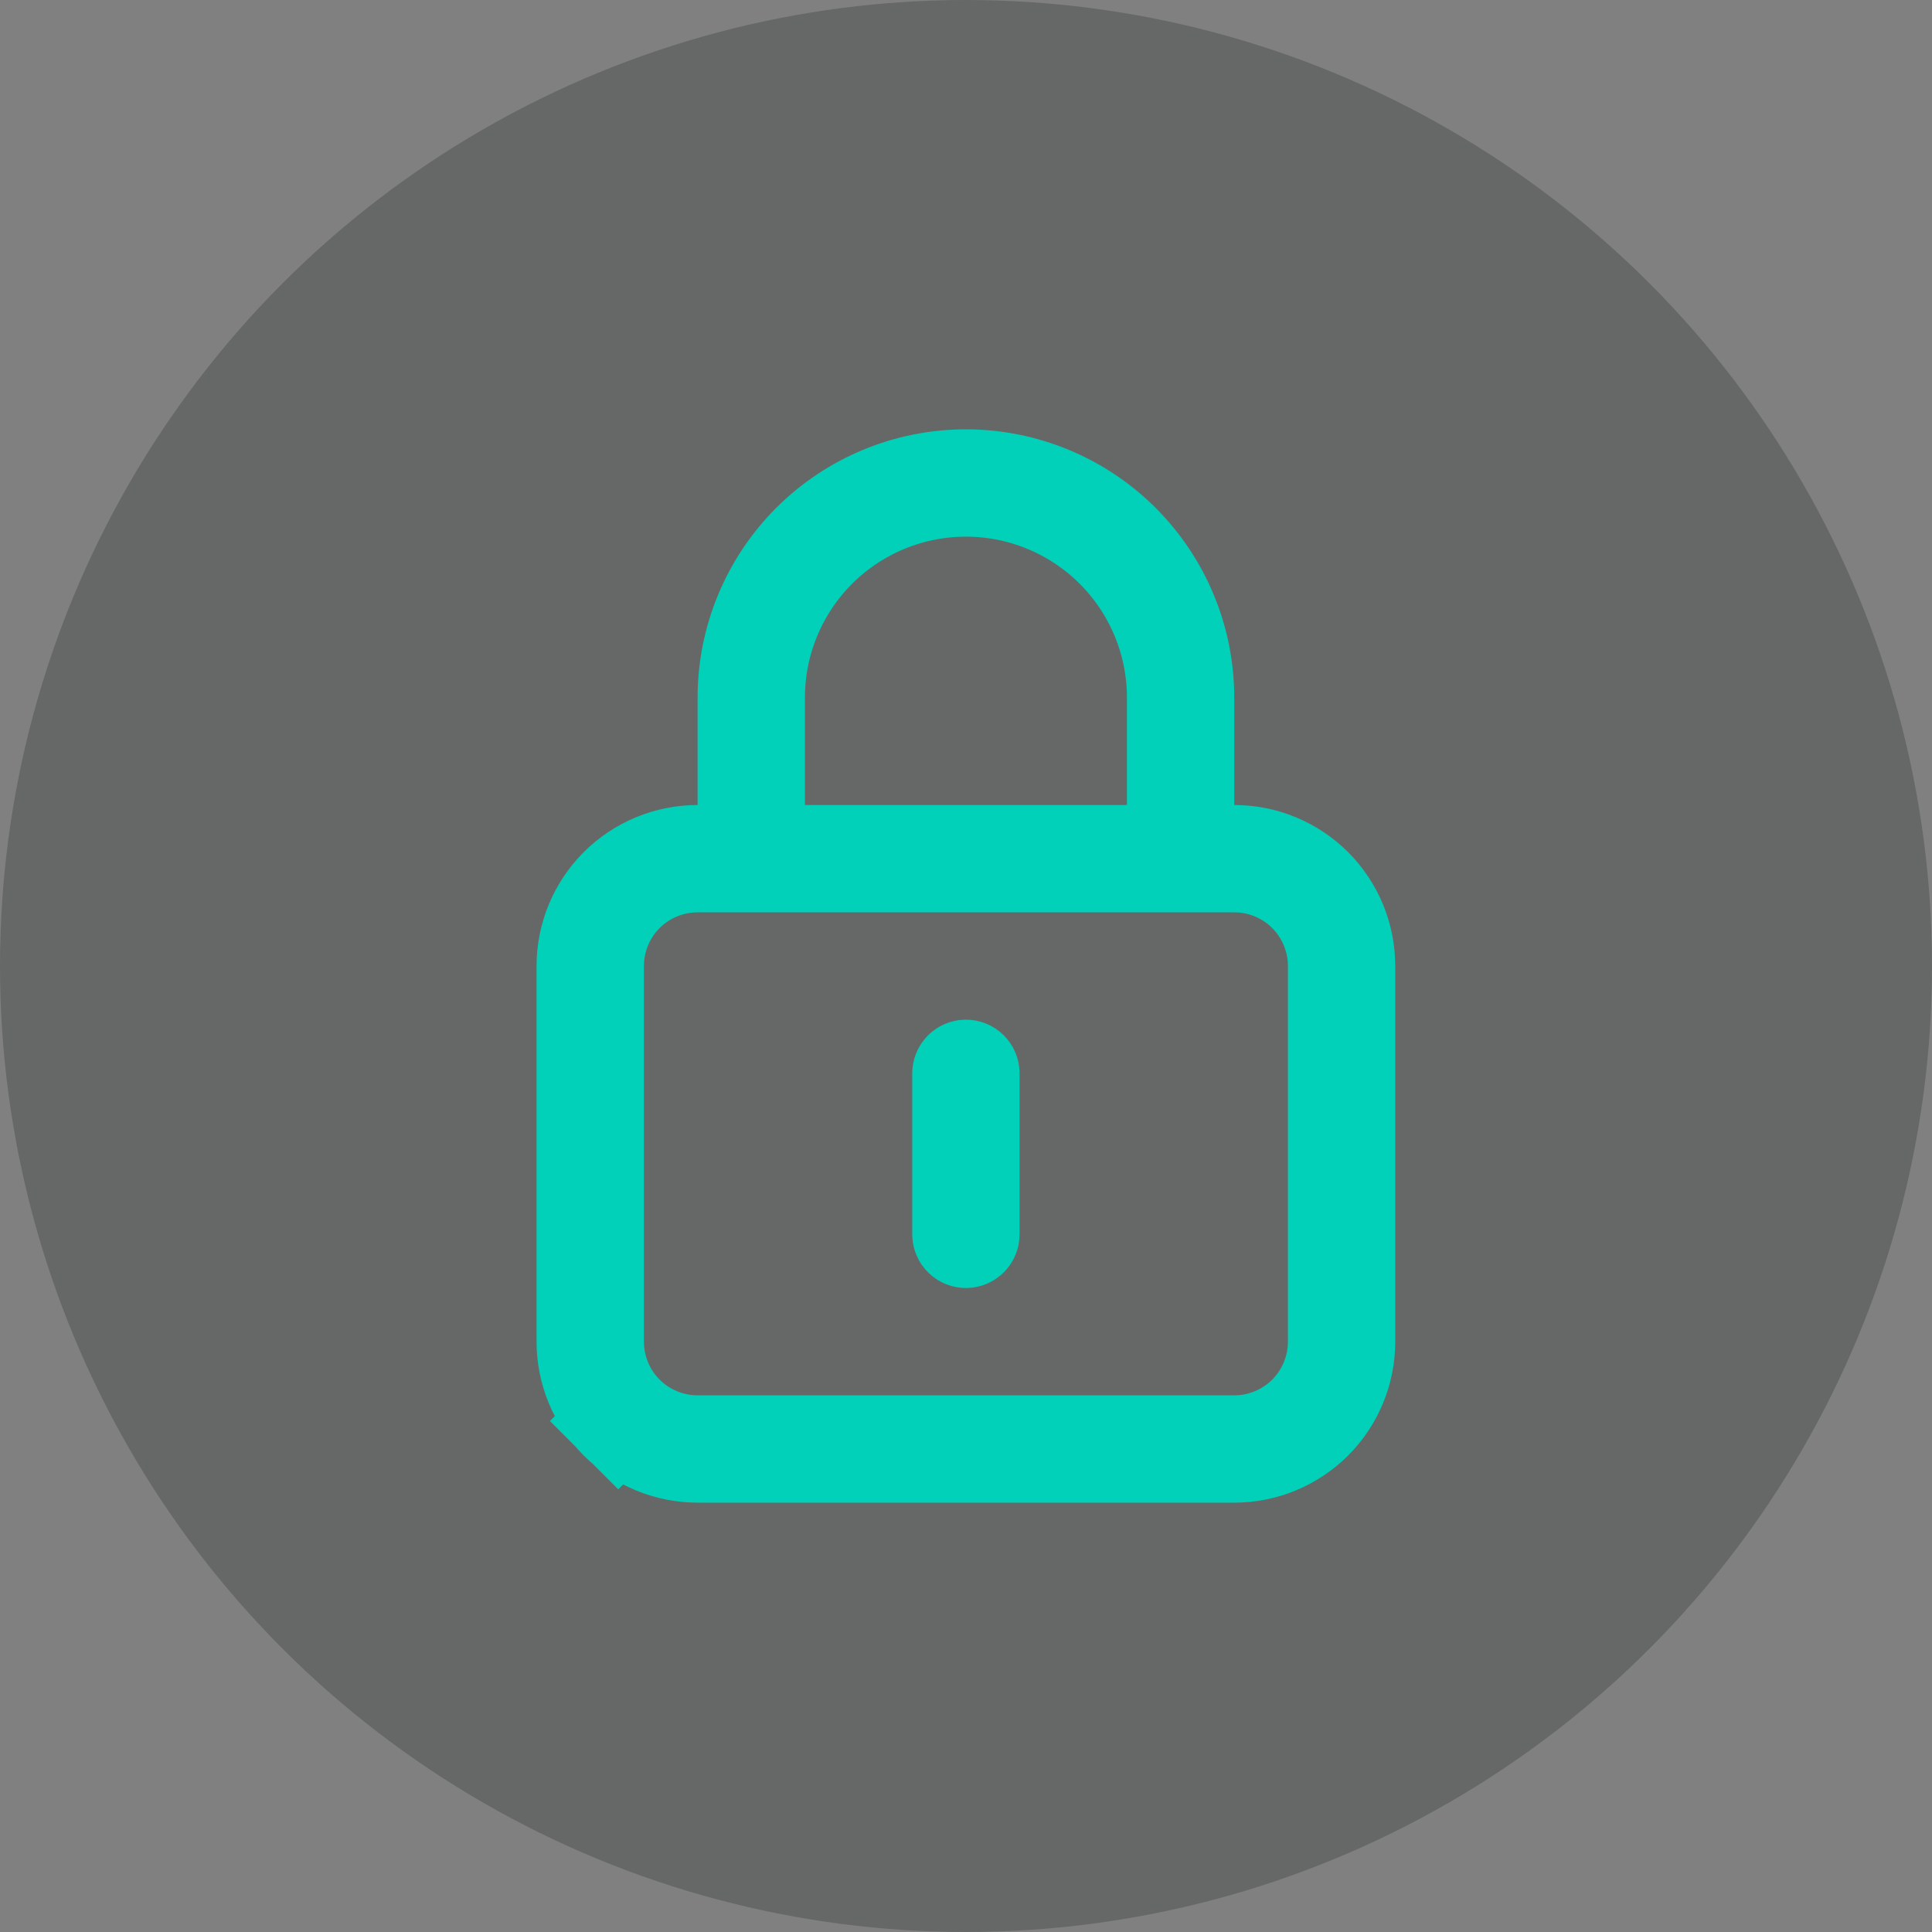
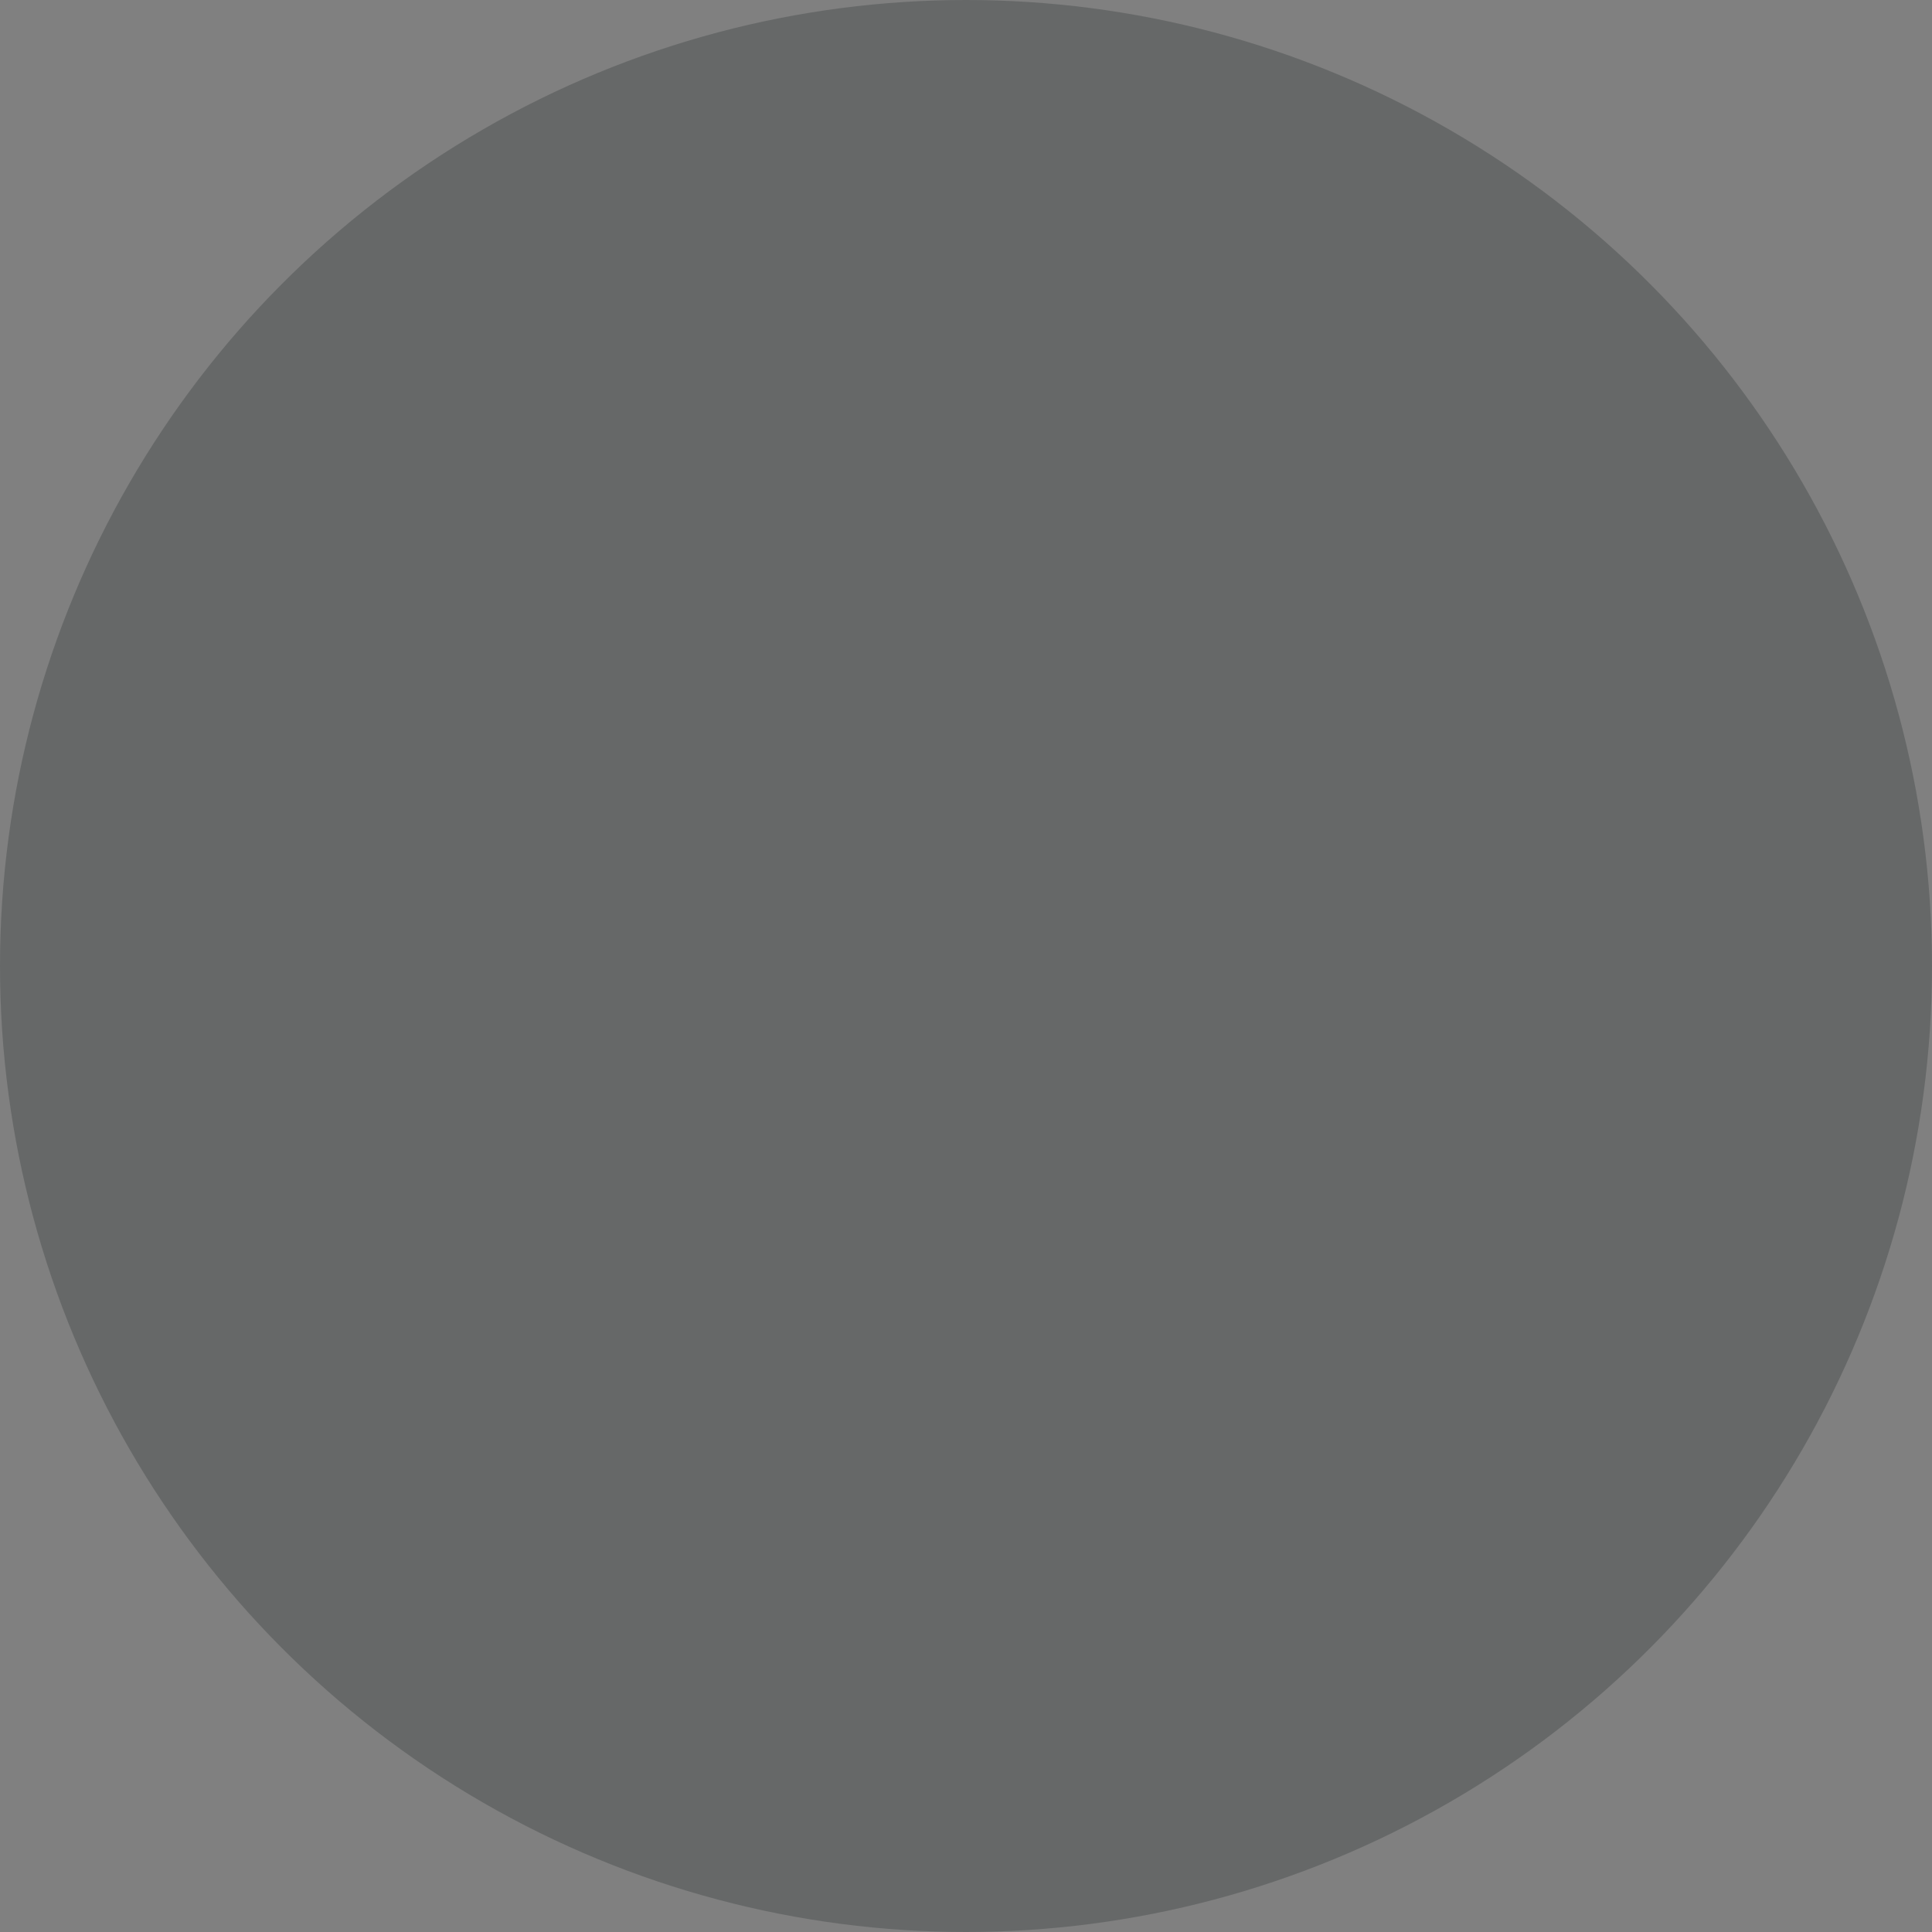
<svg xmlns="http://www.w3.org/2000/svg" width="40" height="40" viewBox="0 0 40 40" fill="none">
  <rect x="0" y="0" width="40" height="40" fill="#808080" stroke="none" />
  <circle opacity="0.2" cx="20" cy="20" r="20" fill="#000E0B" />
-   <path d="M24.554 16.667V17.667H25.554C26.173 17.667 26.766 17.913 27.204 18.35C27.641 18.788 27.887 19.381 27.887 20V27.778C27.887 28.397 27.641 28.99 27.204 29.428C26.766 29.865 26.173 30.111 25.554 30.111H14.443C13.824 30.111 13.23 29.865 12.793 29.428L12.093 30.128L12.793 29.428C12.355 28.99 12.109 28.397 12.109 27.778V20C12.109 19.381 12.355 18.788 12.793 18.35C13.23 17.913 13.824 17.667 14.443 17.667H15.443V16.667V14.444C15.443 13.236 15.923 12.078 16.777 11.223C17.631 10.369 18.79 9.889 19.998 9.889C21.206 9.889 22.365 10.369 23.22 11.223C24.074 12.078 24.554 13.236 24.554 14.444V16.667ZM23.332 17.667H24.332V16.667V14.444C24.332 13.295 23.875 12.193 23.062 11.38C22.25 10.568 21.148 10.111 19.998 10.111C18.849 10.111 17.747 10.568 16.934 11.38C16.122 12.193 15.665 13.295 15.665 14.444V16.667V17.667H16.665H23.332ZM19.92 22.144C19.941 22.123 19.969 22.111 19.998 22.111C20.028 22.111 20.056 22.123 20.077 22.144C20.098 22.165 20.109 22.193 20.109 22.222V25.556C20.109 25.585 20.098 25.613 20.077 25.634C20.056 25.655 20.028 25.667 19.998 25.667C19.969 25.667 19.941 25.655 19.92 25.634C19.899 25.613 19.887 25.585 19.887 25.556V22.222C19.887 22.193 19.899 22.165 19.92 22.144ZM27.047 29.271C27.442 28.875 27.665 28.338 27.665 27.778V20C27.665 19.44 27.442 18.903 27.047 18.507C26.651 18.111 26.114 17.889 25.554 17.889H14.443C13.883 17.889 13.346 18.111 12.95 18.507C12.554 18.903 12.332 19.44 12.332 20V27.778C12.332 28.338 12.554 28.875 12.95 29.271C13.346 29.666 13.883 29.889 14.443 29.889H25.554C26.114 29.889 26.651 29.666 27.047 29.271Z" fill="#F7F7F7" stroke="#01D1B8" stroke-width="2" />
</svg>